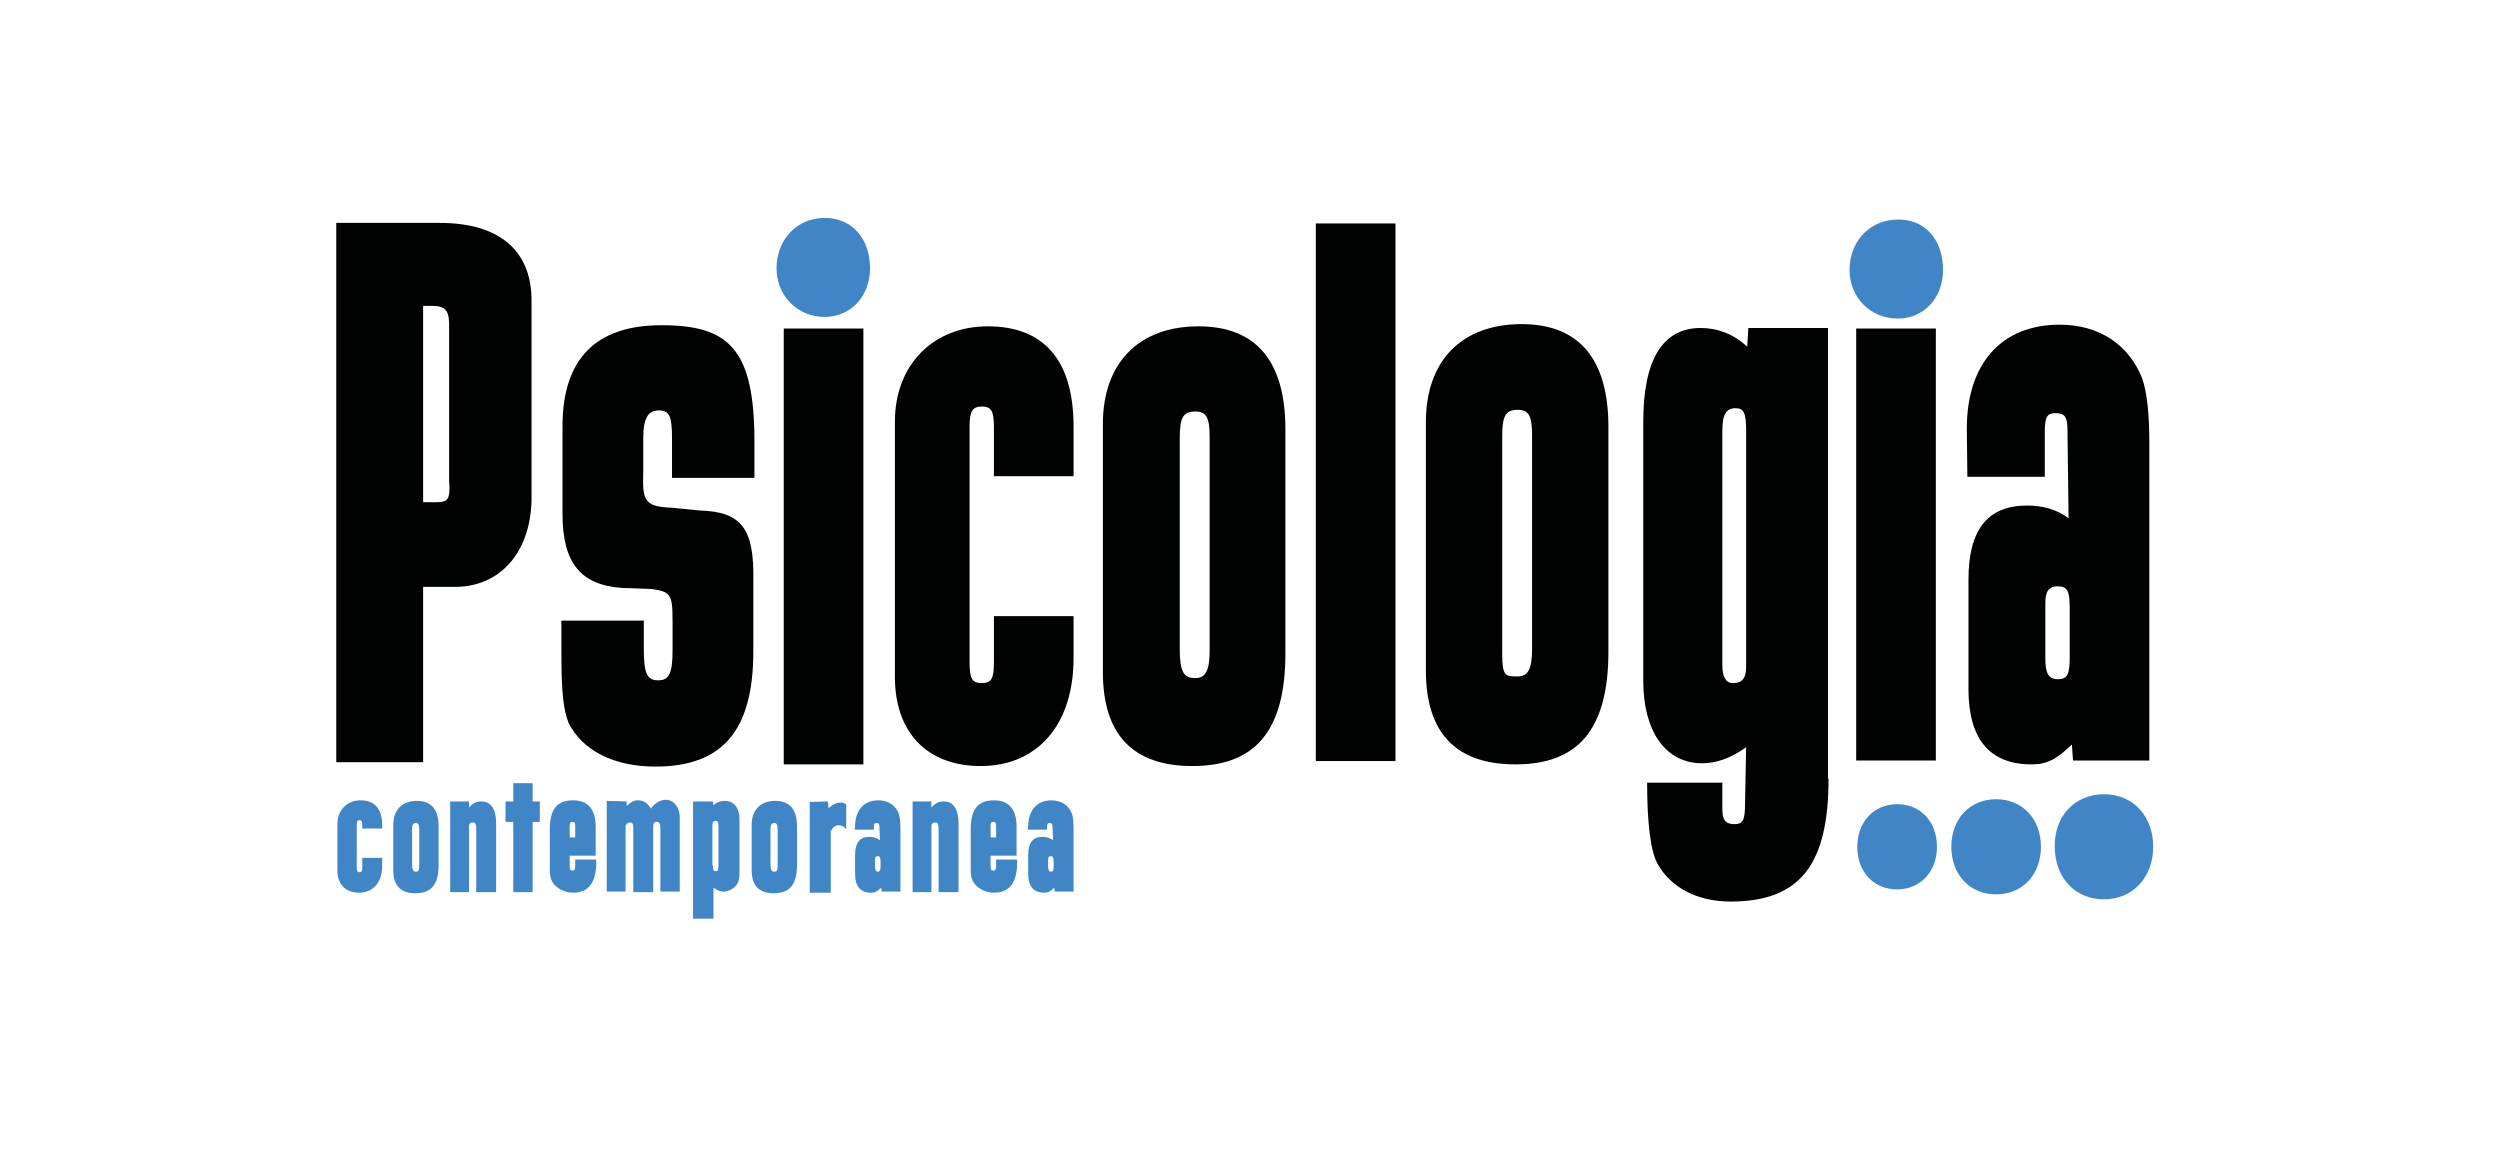
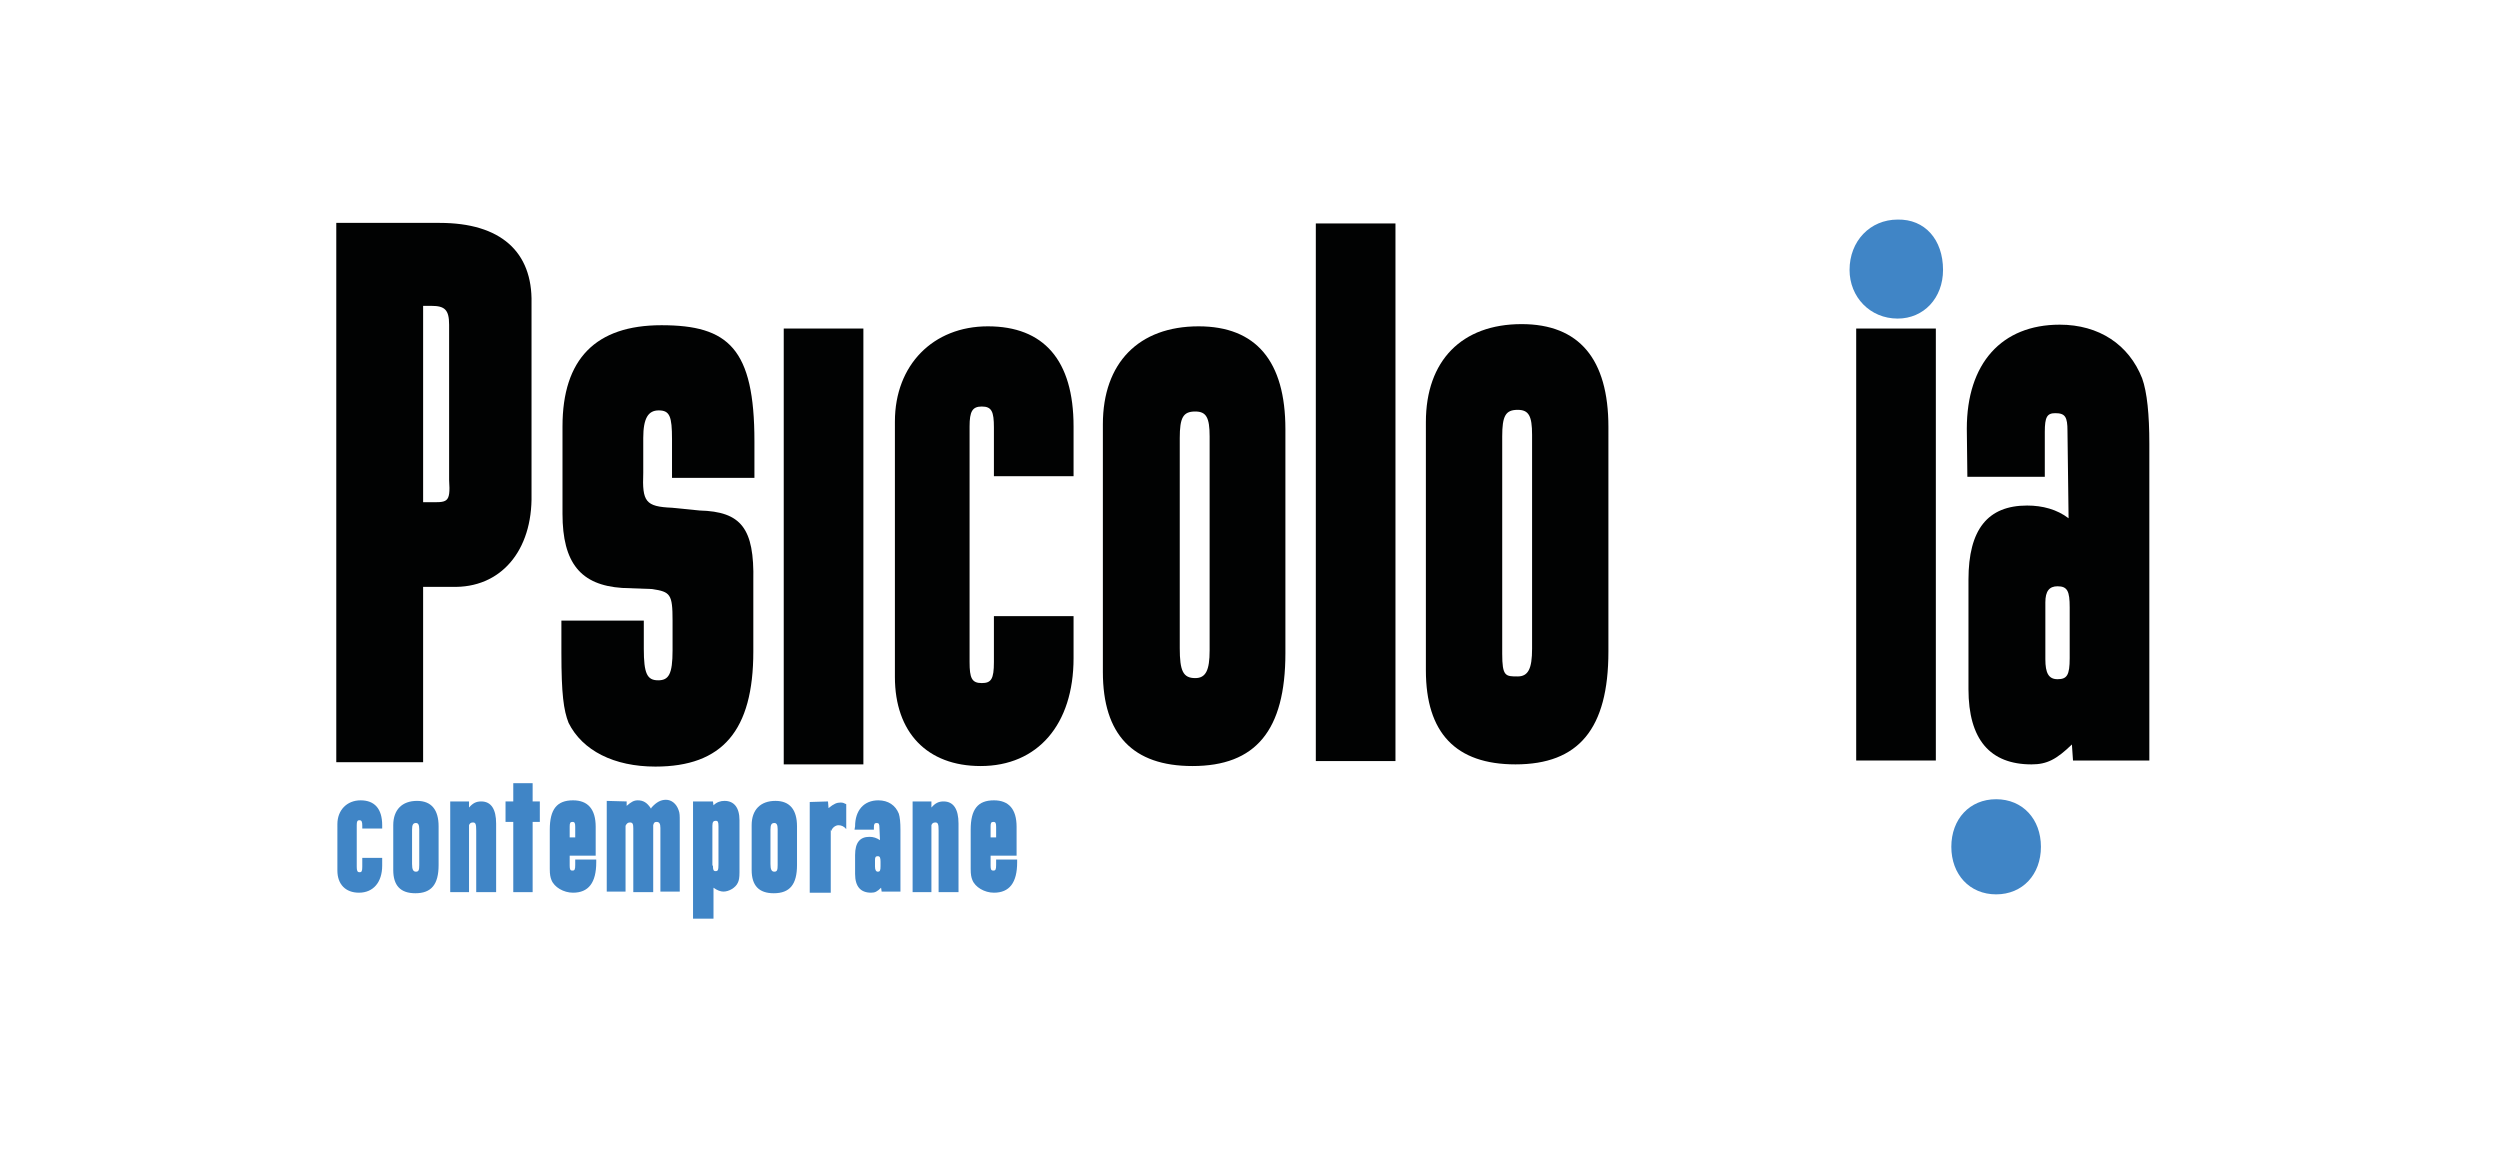
<svg xmlns="http://www.w3.org/2000/svg" version="1.1" id="Livello_1" x="0px" y="0px" viewBox="0 0 452 211" style="enable-background:new 0 0 452 211;" xml:space="preserve">
  <style type="text/css"> .st0{fill:#4085C6;} .st1{fill:#010202;} </style>
  <path class="st0" d="M65.5,149.3c0-0.7-0.1-1-0.5-1c-0.4,0-0.5,0.2-0.5,0.9v7.5c0,0.7,0.1,1,0.5,1c0.4,0,0.5-0.2,0.5-1v-1.6h3.6v1.4 c0,3-1.6,4.9-4.2,4.9c-2.4,0-3.9-1.5-3.9-4V149c0-2.5,1.7-4.3,4.2-4.3c2.5,0,3.9,1.5,3.9,4.5v0.6h-3.6 C65.5,149.9,65.5,149.3,65.5,149.3z" />
  <path class="st0" d="M74.5,156.2c0,1,0.2,1.4,0.7,1.4c0.5,0,0.6-0.3,0.6-1.2v-6.5c0-0.8-0.2-1.1-0.6-1.1c-0.5,0-0.7,0.3-0.7,1.2 V156.2z M79.3,156.4c0,3.5-1.3,5.1-4.2,5.1c-2.7,0-4-1.4-4-4.2v-8.1c0-2.8,1.6-4.4,4.3-4.4c2.6,0,3.9,1.6,3.9,4.6L79.3,156.4 L79.3,156.4z" />
  <path class="st0" d="M84.8,144.9v1.1c0.7-0.8,1.3-1.1,2.2-1.1c1.8,0,2.7,1.4,2.7,4v12.4h-3.6v-11.1c0-1.2-0.1-1.5-0.6-1.5 c-0.4,0-0.6,0.2-0.7,0.5v12.1h-3.4v-16.4L84.8,144.9L84.8,144.9z" />
  <polygon class="st0" points="96.3,144.9 97.6,144.9 97.6,148.6 96.3,148.6 96.3,161.3 92.8,161.3 92.8,148.6 91.4,148.6 91.4,144.9 92.8,144.9 92.8,141.6 96.3,141.6 " />
  <path class="st0" d="M104,151.4v-1.9c0-0.7-0.1-0.9-0.5-0.9c-0.4,0-0.5,0.2-0.5,0.8v2H104z M103,154.7v1.8c0,0.7,0.1,0.9,0.5,0.9 s0.5-0.2,0.5-1v-1h3.8v0.5c0,3.7-1.4,5.5-4.2,5.5c-1.7,0-3.4-1-3.9-2.3c-0.2-0.5-0.3-1-0.3-2v-7.1c0-3.7,1.3-5.3,4.2-5.3 c2.7,0,4.1,1.6,4.1,4.8v5.2L103,154.7L103,154.7z" />
  <g>
    <path class="st0" d="M113.3,144.9v0.8c0.8-0.7,1.3-1,2-1c1,0,1.7,0.4,2.4,1.5l0.1-0.2c0.9-1,1.7-1.4,2.6-1.4c1,0,1.9,0.7,2.3,1.9 c0.2,0.5,0.2,1,0.2,2v12.7h-3.5v-11.5c0-0.8-0.2-1.1-0.7-1.1c-0.4,0-0.5,0.2-0.6,0.6v12.1h-3.6v-11.5c0-0.8-0.1-1.1-0.6-1.1 c-0.4,0-0.6,0.2-0.8,0.6v11.9h-3.4v-16.4L113.3,144.9L113.3,144.9z" />
    <path class="st0" d="M128.9,156.5c0,0.8,0.1,1,0.5,1s0.5-0.2,0.5-1.2v-6.9c0-0.8-0.1-1-0.5-1c-0.4,0-0.6,0.2-0.6,0.9V156.5 L128.9,156.5z M128.9,144.9l0.1,0.7c0.6-0.6,1.3-0.8,2-0.8c1.7,0,2.7,1.2,2.7,3.5v9.4c0,1-0.1,1.5-0.3,1.9 c-0.4,0.9-1.6,1.6-2.6,1.6c-0.5,0-1.1-0.2-1.8-0.7v5.6h-3.7v-21.2L128.9,144.9L128.9,144.9z" />
  </g>
  <path class="st0" d="M139.3,156.2c0,1,0.2,1.4,0.7,1.4c0.5,0,0.6-0.3,0.6-1.2v-6.5c0-0.8-0.2-1.1-0.6-1.1c-0.5,0-0.7,0.3-0.7,1.2 V156.2z M144.1,156.4c0,3.5-1.3,5.1-4.2,5.1c-2.7,0-4-1.4-4-4.2v-8.1c0-2.8,1.6-4.4,4.3-4.4c2.6,0,3.9,1.6,3.9,4.6L144.1,156.4 L144.1,156.4z" />
  <path class="st0" d="M149.7,144.9l0.1,1.2c1-0.8,1.5-1,2.2-1c0.4,0,0.6,0.1,1,0.3v4.5c-0.4-0.5-0.9-0.7-1.4-0.7 c-0.5,0-1.1,0.4-1.3,1c-0.1,0.2-0.1-0.8-0.1,0.3v10.9h-3.8v-16.4L149.7,144.9L149.7,144.9z" />
  <path class="st0" d="M158.2,156.7c0,0.6,0.2,0.9,0.5,0.9c0.4,0,0.5-0.2,0.5-1v-0.8c0-0.7-0.1-1-0.5-1c-0.4,0-0.5,0.2-0.5,0.7V156.7z M154.6,149.4c0-2.9,1.6-4.7,4.2-4.7c1.8,0,3.1,0.9,3.7,2.4c0.2,0.6,0.3,1.6,0.3,2.9v11.2h-3.4l-0.1-0.7c-0.7,0.7-1.1,0.9-1.8,0.9 c-1.9,0-2.9-1.1-2.9-3.4v-3.4c0-2.3,0.9-3.3,2.6-3.3c0.7,0,1.3,0.2,1.9,0.6l-0.1-2.3c0-0.6-0.1-0.8-0.5-0.8c-0.4,0-0.5,0.2-0.5,0.8 v0.4h-3.5L154.6,149.4L154.6,149.4z" />
  <path class="st0" d="M168.4,144.9v1.1c0.7-0.8,1.3-1.1,2.2-1.1c1.8,0,2.7,1.4,2.7,4v12.4h-3.6v-11.1c0-1.2-0.1-1.5-0.6-1.5 c-0.4,0-0.6,0.2-0.7,0.5v12.1H165v-16.4L168.4,144.9L168.4,144.9z" />
  <path class="st0" d="M180.1,151.4v-1.9c0-0.7-0.1-0.9-0.5-0.9c-0.4,0-0.5,0.2-0.5,0.8v2H180.1z M179.1,154.7v1.8 c0,0.7,0.1,0.9,0.5,0.9c0.4,0,0.5-0.2,0.5-1v-1h3.8v0.5c0,3.7-1.4,5.5-4.2,5.5c-1.7,0-3.4-1-3.9-2.3c-0.2-0.5-0.3-1-0.3-2v-7.1 c0-3.7,1.3-5.3,4.2-5.3c2.7,0,4.1,1.6,4.1,4.8v5.2L179.1,154.7L179.1,154.7z" />
-   <path class="st0" d="M189.5,156.7c0,0.6,0.2,0.9,0.5,0.9c0.4,0,0.5-0.2,0.5-1v-0.8c0-0.7-0.1-1-0.5-1c-0.4,0-0.5,0.2-0.5,0.7V156.7z M185.9,149.4c0-2.9,1.6-4.7,4.2-4.7c1.8,0,3.1,0.9,3.7,2.4c0.2,0.6,0.3,1.6,0.3,2.9v11.2h-3.4l-0.1-0.7c-0.7,0.7-1.1,0.9-1.8,0.9 c-1.9,0-2.9-1.1-2.9-3.4v-3.4c0-2.3,0.9-3.3,2.6-3.3c0.7,0,1.3,0.2,1.9,0.6l-0.1-2.3c0-0.6-0.1-0.8-0.5-0.8c-0.4,0-0.5,0.2-0.5,0.8 v0.4h-3.5L185.9,149.4L185.9,149.4z" />
-   <path class="st0" d="M343,145.4c4.3,0,7.2,3.2,7.2,7.7s-3,7.7-7.2,7.7c-4.3,0-7.2-3.2-7.2-7.7C335.8,148.6,338.8,145.4,343,145.4" />
  <path class="st0" d="M360.9,144.5c4.8,0,8.1,3.6,8.1,8.6c0,5-3.3,8.6-8.1,8.6s-8.1-3.6-8.1-8.6C352.8,148.1,356.1,144.5,360.9,144.5 " />
-   <path class="st0" d="M380.4,143.6c5.3,0,8.9,4,8.9,9.5c0,5.5-3.7,9.5-8.9,9.5c-5.3,0-8.9-4-8.9-9.5 C371.4,147.6,375.1,143.6,380.4,143.6" />
  <g>
    <path class="st1" d="M96.1,89.4V54.8c0.2-9.3-5.6-14.5-16.6-14.5H60.8v97.5h15.7v-31.7h5.2C90.5,106.4,96.3,99.6,96.1,89.4z M77.4,90.8h-0.9V55.3H78c2.4,0,3.2,0.7,3.2,3.4v28.1C81.5,91.1,80.8,90.8,77.4,90.8z" />
  </g>
  <path class="st1" d="M121.5,79.4c0-4.1-0.4-5.2-2.4-5.2c-1.9,0-2.8,1.4-2.8,5v6.3c-0.2,5.2,0.4,6.1,5.2,6.3l5,0.5 c7.5,0.2,9.9,3.2,9.7,12.7v12.8c0,14.3-5.6,20.8-17.7,20.8c-7.5,0-13.2-2.9-15.7-7.9c-0.9-2.3-1.3-5.2-1.3-12.7v-5.8h14.9v5.1 c0,4.5,0.6,5.7,2.6,5.7c1.9,0,2.6-1.1,2.6-5.4v-5.4c0-4.8-0.4-5.2-3.7-5.7l-5.4-0.2c-7.5-0.5-10.8-4.5-10.8-13.4V77.1 c0-12.2,6-18.3,17.9-18.3c12.1,0,16.8,4.2,16.8,21v6.6h-14.9L121.5,79.4L121.5,79.4z" />
-   <path class="st0" d="M157.3,48.5c0,5.1-3.5,8.8-8.2,8.8c-5,0-8.7-3.9-8.7-8.8c0-5.2,3.7-9.1,8.7-9.1C154,39.4,157.3,43.1,157.3,48.5 " />
  <path class="st0" d="M351.3,48.8c0,5.1-3.5,8.8-8.2,8.8c-5,0-8.7-3.9-8.7-8.8c0-5.2,3.7-9.1,8.7-9.1C348,39.6,351.3,43.3,351.3,48.8 " />
  <rect x="141.7" y="59.4" class="st1" width="14.4" height="78.8" />
  <g>
    <path class="st1" d="M179.7,77.3c0-2.9-0.4-3.8-2.2-3.8c-1.7,0-2.2,0.9-2.2,3.6v42.6c0,2.9,0.4,3.8,2.2,3.8c1.7,0,2.2-0.7,2.2-3.8 v-8.3h14.4v7.6c0,12-6.5,19.5-16.8,19.5c-9.7,0-15.5-6.1-15.5-16.1V76.2c0-10.2,6.9-17.2,16.8-17.2c10.1,0,15.5,6.1,15.5,18.1v9 h-14.4V77.3z" />
    <path class="st1" d="M213.3,117.2c0,4.1,0.6,5.4,2.8,5.4c1.9,0,2.6-1.4,2.6-5V78.9c0-3.4-0.6-4.5-2.6-4.5c-2.2,0-2.8,1.1-2.8,4.8 V117.2z M232.4,118.1c0,14-5.4,20.4-16.8,20.4c-10.8,0-16.2-5.7-16.2-17V76.7c0-11.1,6.5-17.7,17.3-17.7c10.4,0,15.7,6.3,15.7,18.6 V118.1z" />
  </g>
  <rect x="237.9" y="40.4" class="st1" width="14.4" height="97.2" />
  <path class="st1" d="M271.6,118.2c0,4.1,0.6,4.1,2.8,4.1c1.9,0,2.6-1.4,2.6-5V78.6c0-3.4-0.6-4.5-2.6-4.5c-2.2,0-2.8,1.1-2.8,4.8 V118.2z M290.8,117.8c0,14-5.4,20.4-16.8,20.4c-10.8,0-16.2-5.7-16.2-17V76.3c0-11.1,6.5-17.7,17.3-17.7c10.4,0,15.7,6.3,15.7,18.6 V117.8z" />
-   <path class="st1" d="M311.4,120.3c0,2,0.6,3.2,1.9,3.2c1.7,0,2.4-0.9,2.4-2.9V77.9c0-3.2-0.4-4.1-1.9-4.1c-1.7,0-2.4,1.1-2.4,4.1 V120.3z M330.6,140.8c0,15.6-5.2,22.2-17.7,22.2c-6,0-10.8-2.5-13.2-6.8c-1.3-2.3-1.9-7.5-1.9-14.7h13.6v0.9v1.6v2.3 c0,2,0.6,2.7,2.2,2.7c1.5,0,1.9-0.7,1.9-3.6l0.2-10.3c-2.8,2-5.4,2.9-8,2.9c-6.5,0-10.6-5.7-10.6-14.9V76.3c0-11.3,3.5-17,10.4-17 c3,0,6,1.1,8.4,3.4l0.2-3.4h14.4V140.8z" />
  <rect x="335.6" y="59.4" class="st1" width="14.4" height="78.1" />
  <path class="st1" d="M369.8,119.2c0,2.5,0.6,3.6,2.2,3.6c1.7,0,2.2-0.7,2.2-3.8v-9.2c0-2.9-0.4-3.8-2.2-3.8c-1.5,0-2.2,0.9-2.2,2.9 V119.2z M355.6,77.5c0-11.8,6.3-18.8,16.8-18.8c7.1,0,12.5,3.6,14.9,9.7c0.9,2.5,1.3,6.6,1.3,11.8v57.3h-13.8l-0.2-2.9 c-2.8,2.7-4.5,3.6-7.3,3.6c-7.5,0-11.4-4.5-11.4-13.6v-19.8c0-9.1,3.5-13.4,10.6-13.4c2.8,0,5.4,0.7,7.5,2.3l-0.2-15.8 c0-2.5-0.4-3.2-2.2-3.2c-1.5,0-1.9,0.7-1.9,3.4v8.1h-14L355.6,77.5L355.6,77.5z" />
</svg>